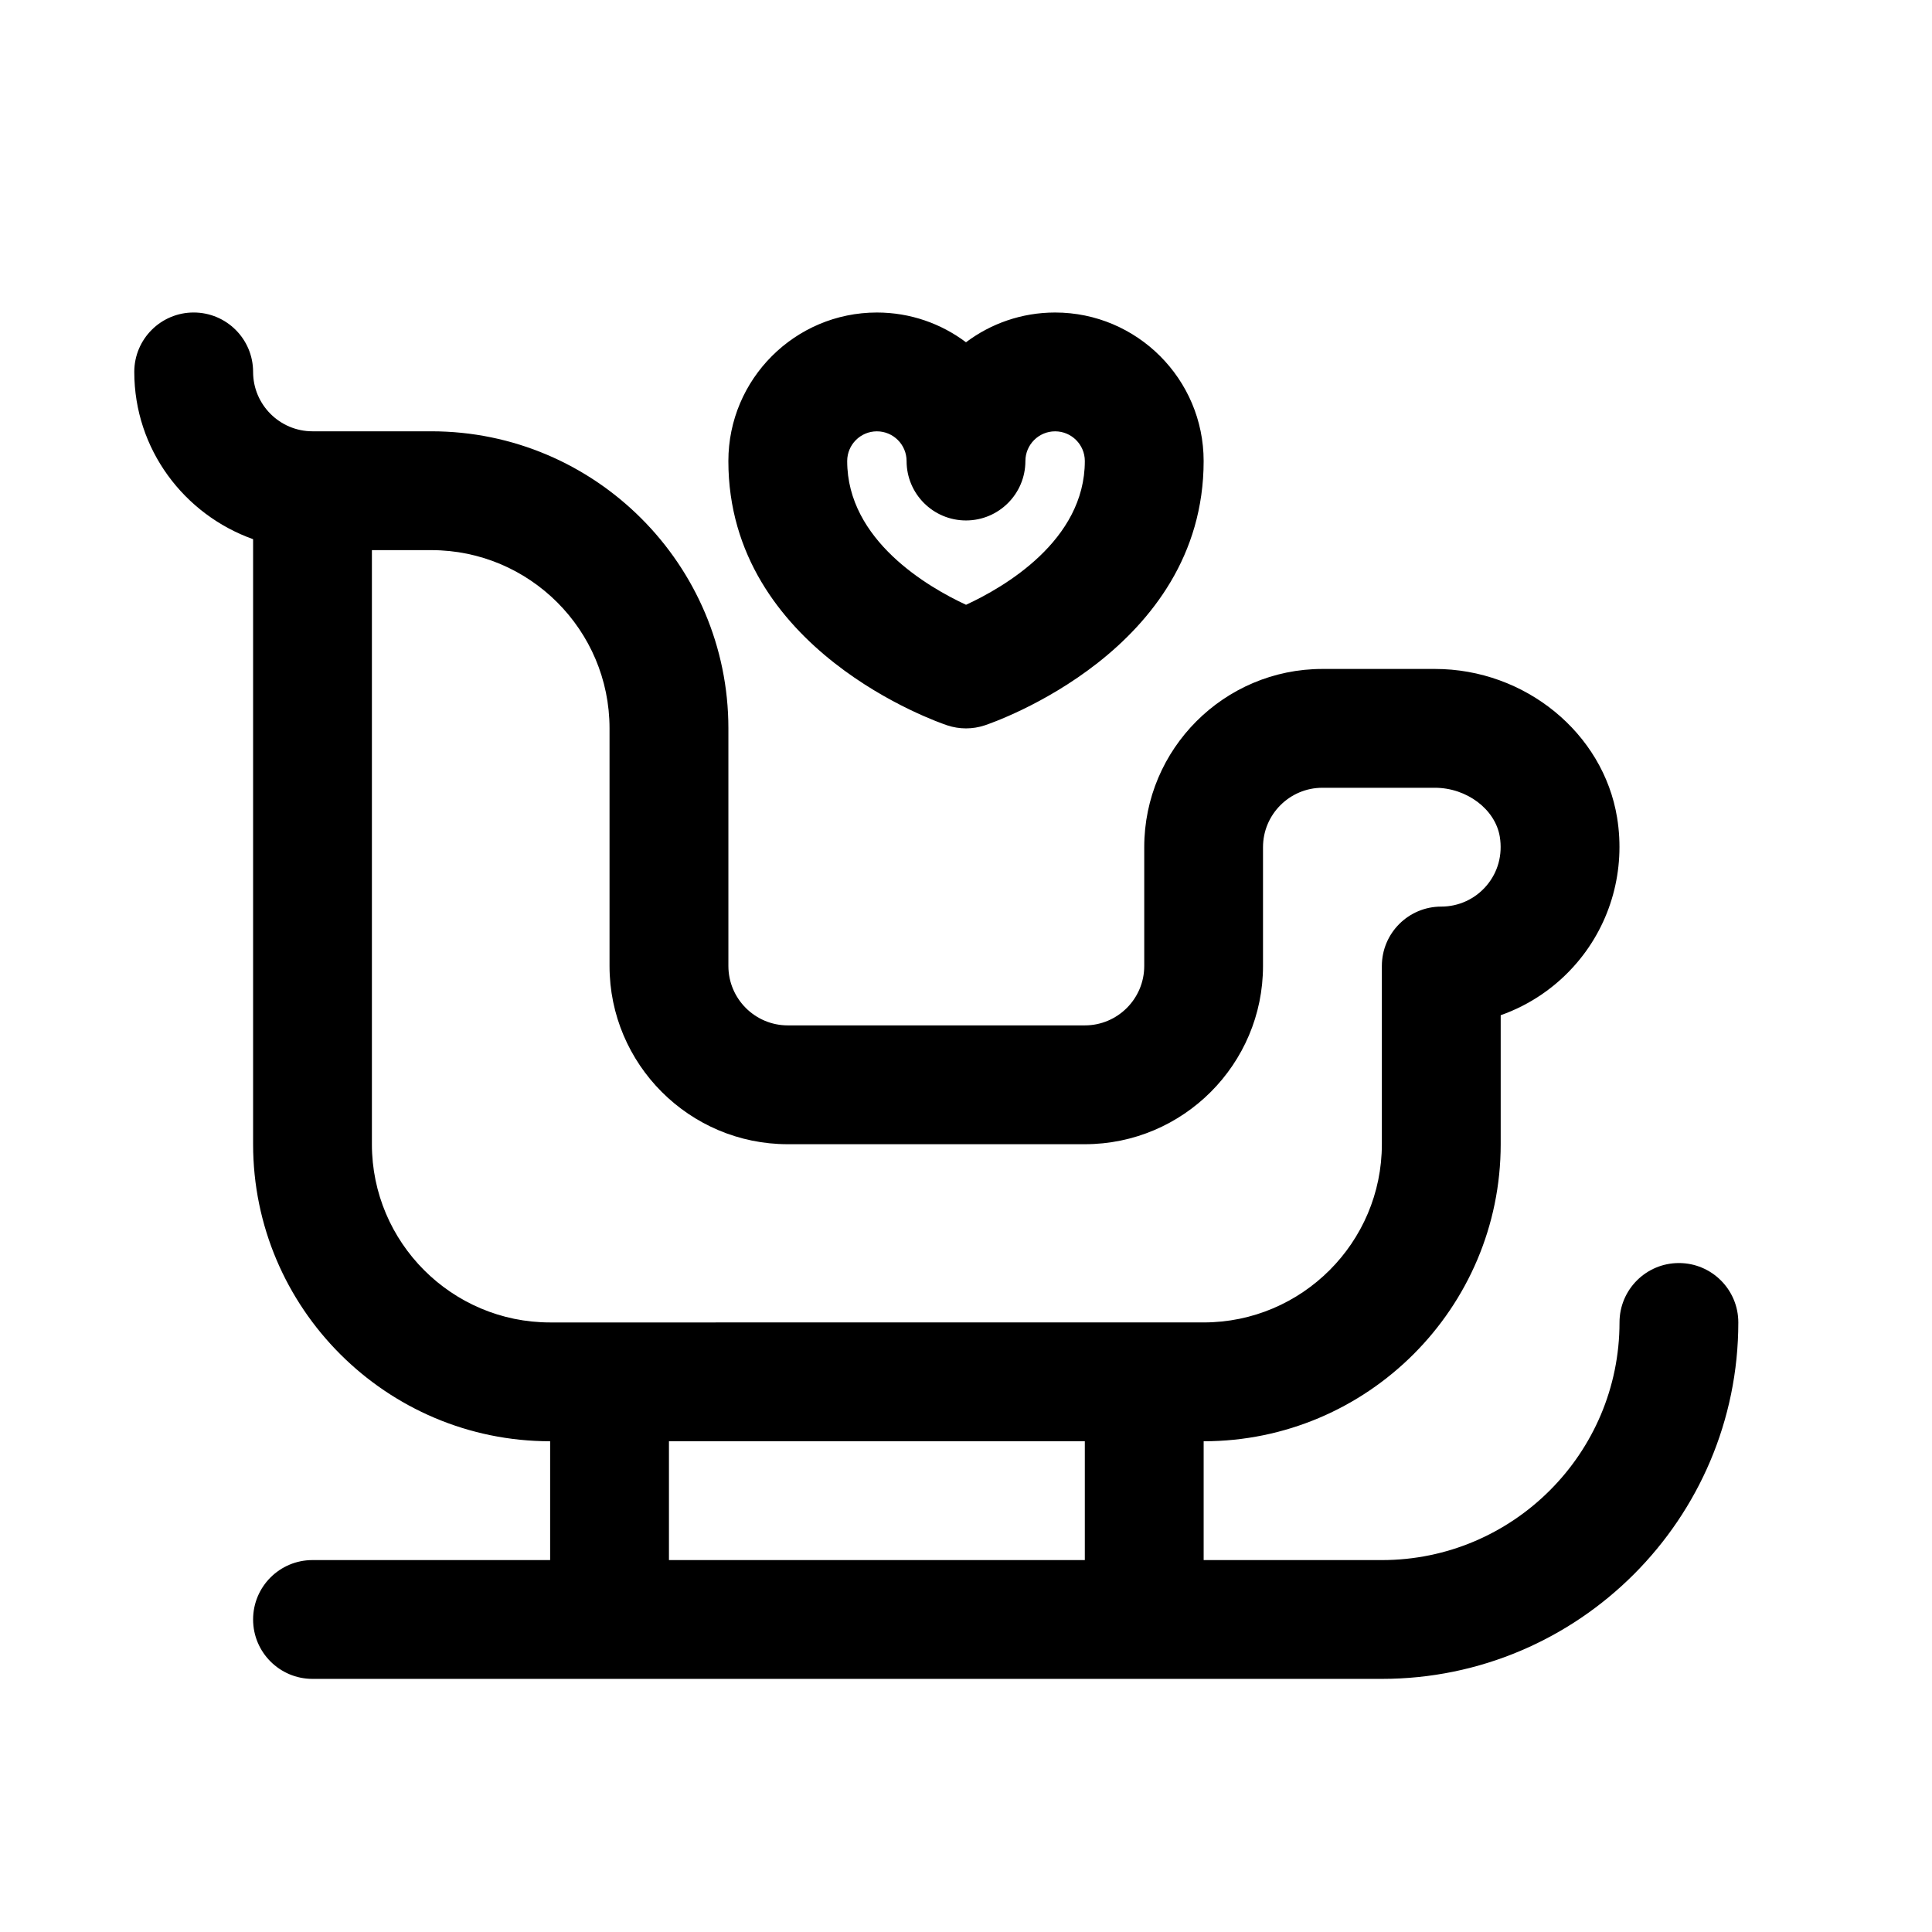
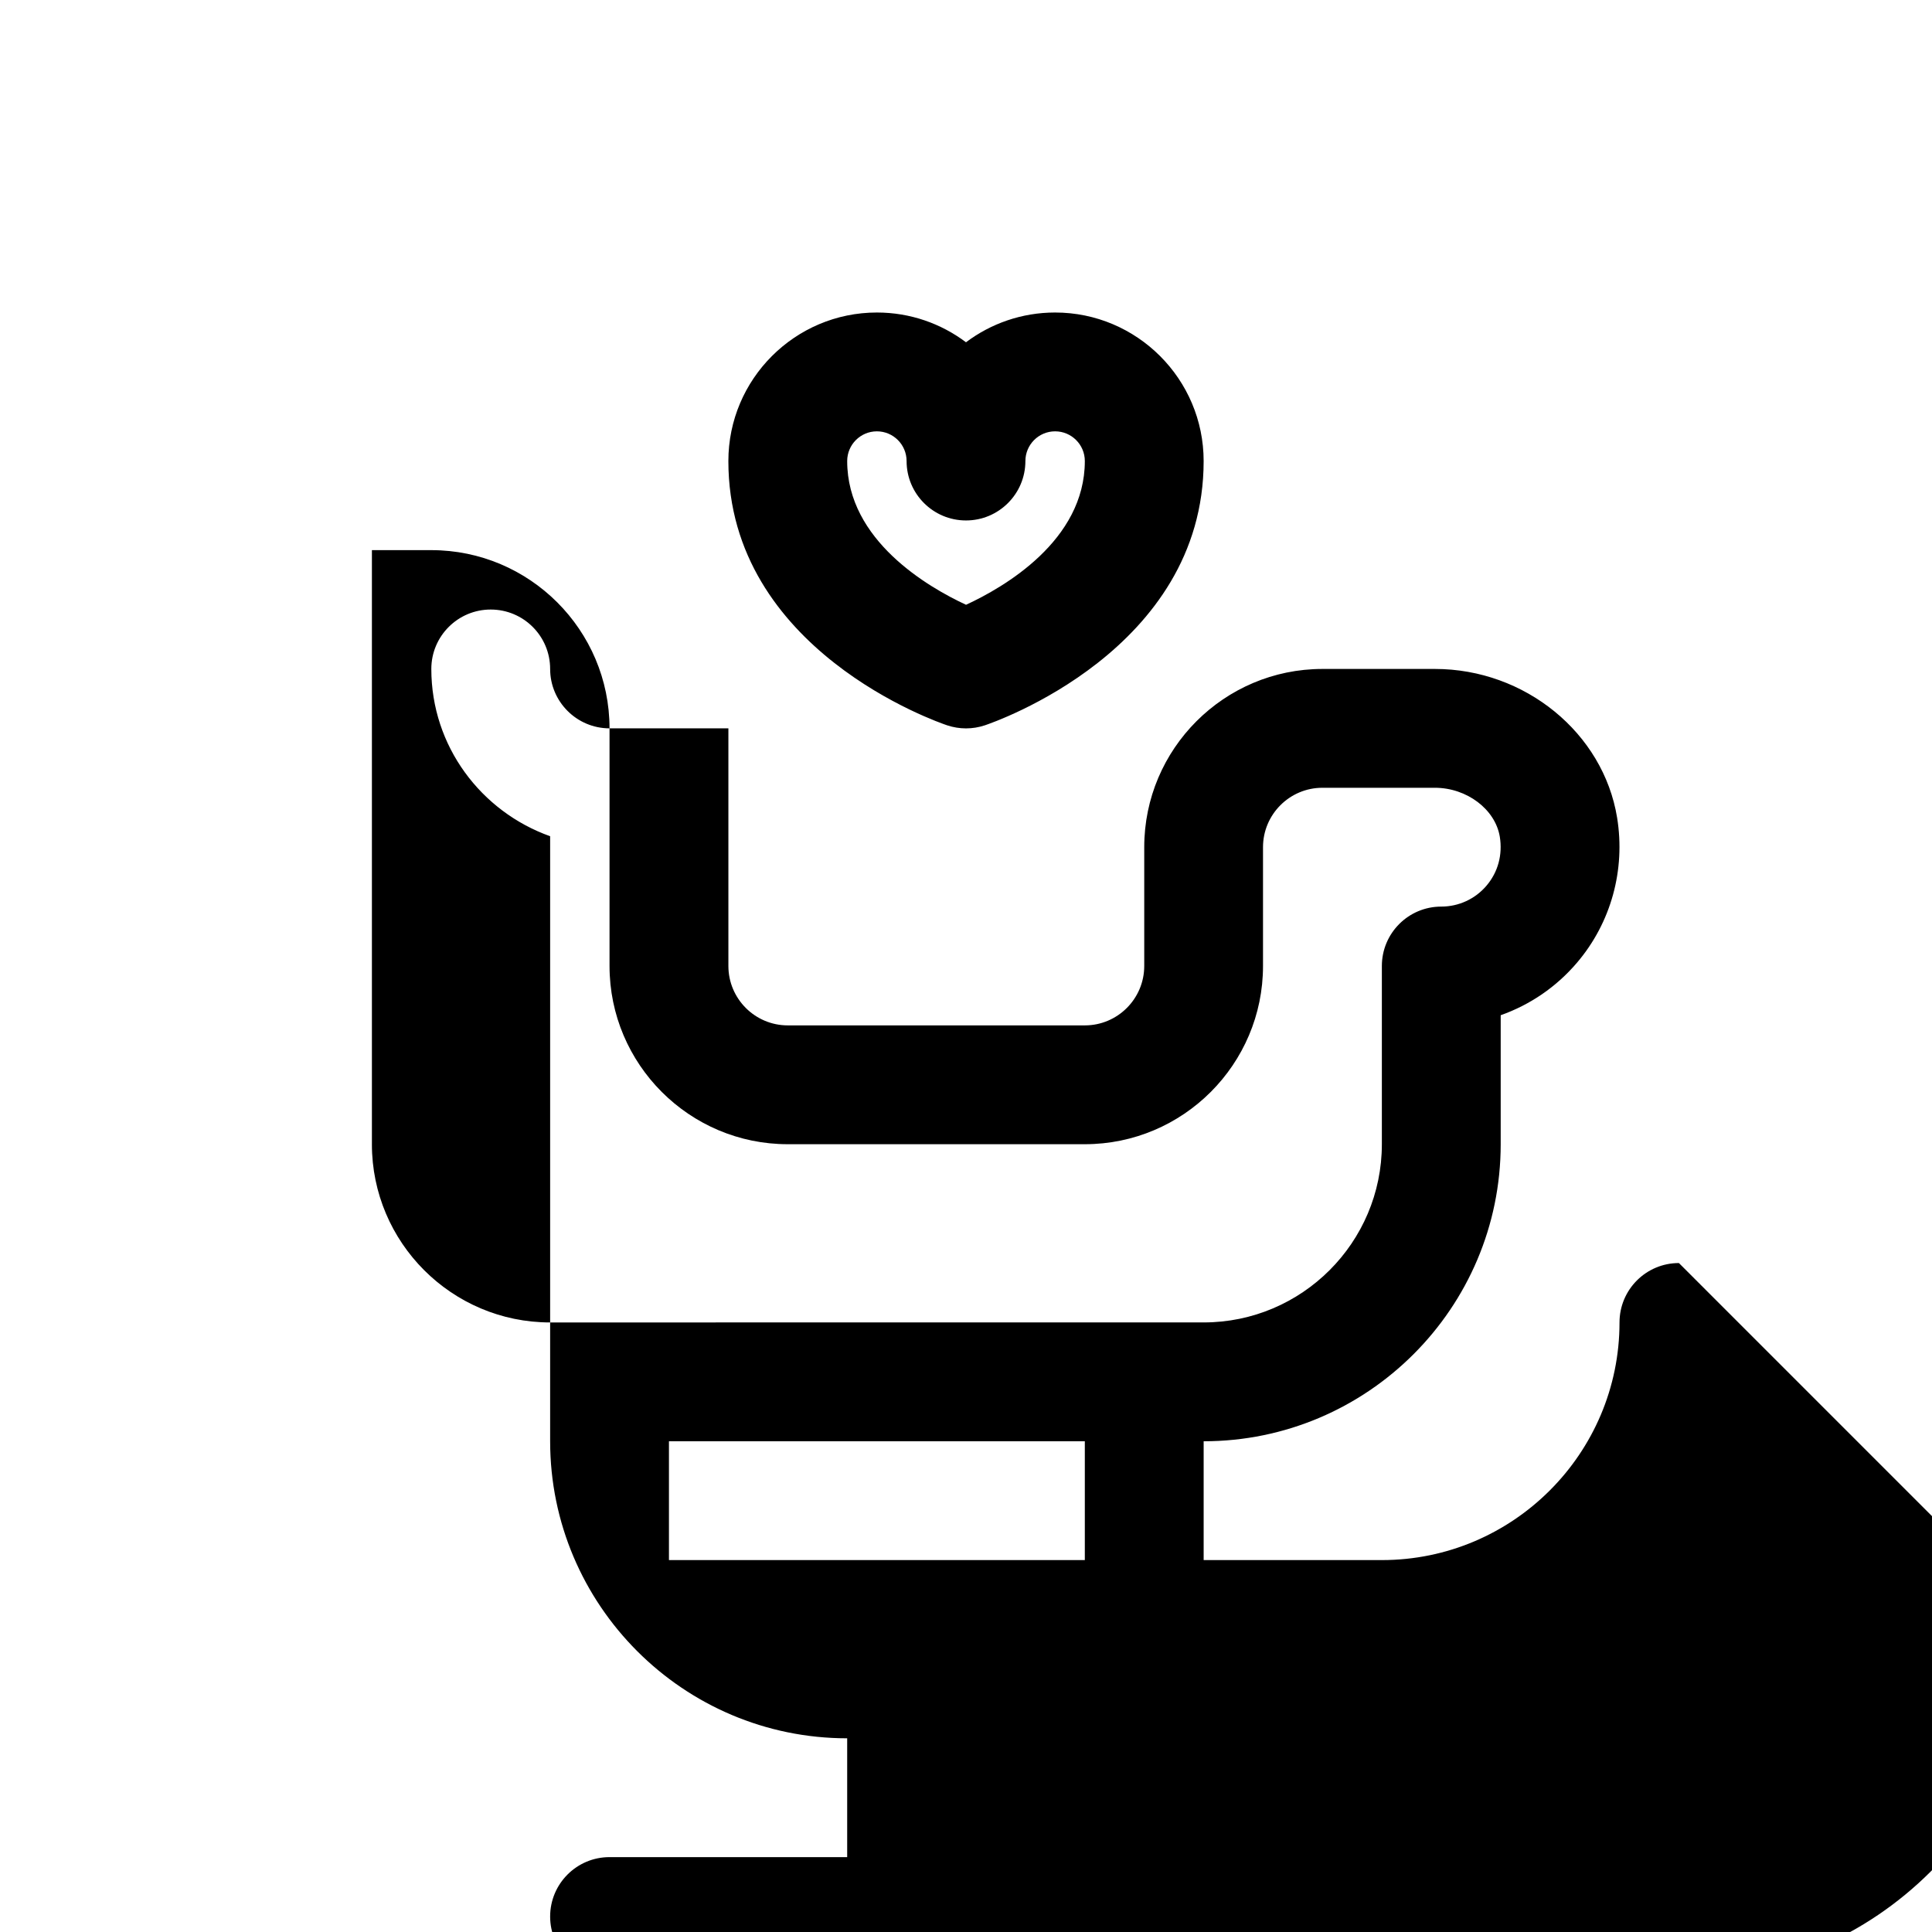
<svg xmlns="http://www.w3.org/2000/svg" fill="#000000" width="800px" height="800px" version="1.1" viewBox="144 144 512 512">
-   <path d="m588.93 478.72c-8.695 0-15.742 7.051-15.742 15.742 0 34.727-28.25 62.977-62.977 62.977h-47.23v-31.488c43.402 0 78.719-35.316 78.719-78.719v-34.188c7.766-2.746 14.77-7.504 20.242-13.945 8.996-10.57 12.859-24.57 10.609-38.406-3.66-22.469-24.418-39.414-48.277-39.414h-29.809c-26.047 0-47.23 21.188-47.23 47.23v31.488c0 8.68-7.062 15.742-15.742 15.742h-78.719c-8.68 0-15.742-7.062-15.742-15.742v-62.977c0-43.402-35.316-78.719-78.719-78.719h-31.496c-8.68 0-15.742-7.062-15.742-15.742 0-8.695-7.051-15.742-15.742-15.742-8.695-0.004-15.746 7.047-15.746 15.742 0 20.496 13.203 37.812 31.488 44.332v160.34c0 43.402 35.316 78.719 78.719 78.719v31.488h-62.977c-8.695 0-15.742 7.051-15.742 15.742 0 8.695 7.051 15.742 15.742 15.742h283.39c52.09 0 94.465-42.375 94.465-94.465 0-8.688-7.051-15.738-15.746-15.738zm-346.37-31.488v-157.44h15.742c26.047 0 47.23 21.188 47.23 47.23v62.977c0 26.047 21.188 47.23 47.23 47.23h78.719c26.047 0 47.23-21.188 47.23-47.23v-31.488c0-8.68 7.062-15.742 15.742-15.742h29.805c8.457 0 16.012 5.703 17.207 12.984 0.77 4.773-0.477 9.371-3.519 12.953-2.992 3.531-7.367 5.551-11.996 5.551-8.695 0-15.742 7.051-15.742 15.742v47.23c0 26.047-21.188 47.23-47.23 47.23l-173.19 0.004c-26.043 0-47.23-21.184-47.23-47.23zm78.719 78.719h110.21v31.488h-110.21zm73.738-189.73c1.625 0.539 3.301 0.809 4.984 0.809s3.359-0.27 4.981-0.809c2.367-0.793 57.996-19.91 57.996-70.039 0-21.703-17.66-39.363-39.363-39.363-8.855 0-17.035 2.938-23.617 7.887-6.578-4.949-14.758-7.887-23.613-7.887-21.703 0-39.359 17.66-39.359 39.363 0 50.129 55.625 69.246 57.992 70.039zm-18.633-77.914c4.344 0 7.871 3.531 7.871 7.875 0 8.695 7.051 15.742 15.742 15.742 8.695 0 15.742-7.051 15.742-15.742 0.004-4.344 3.531-7.875 7.875-7.875s7.875 3.531 7.875 7.875c0 21.102-21.484 33.48-31.48 38.09-9.973-4.629-31.496-17.051-31.496-38.09 0-4.344 3.527-7.875 7.871-7.875z" />
+   <path d="m588.93 478.72c-8.695 0-15.742 7.051-15.742 15.742 0 34.727-28.25 62.977-62.977 62.977h-47.23v-31.488c43.402 0 78.719-35.316 78.719-78.719v-34.188c7.766-2.746 14.77-7.504 20.242-13.945 8.996-10.57 12.859-24.57 10.609-38.406-3.66-22.469-24.418-39.414-48.277-39.414h-29.809c-26.047 0-47.23 21.188-47.23 47.23v31.488c0 8.68-7.062 15.742-15.742 15.742h-78.719c-8.68 0-15.742-7.062-15.742-15.742v-62.977h-31.496c-8.68 0-15.742-7.062-15.742-15.742 0-8.695-7.051-15.742-15.742-15.742-8.695-0.004-15.746 7.047-15.746 15.742 0 20.496 13.203 37.812 31.488 44.332v160.34c0 43.402 35.316 78.719 78.719 78.719v31.488h-62.977c-8.695 0-15.742 7.051-15.742 15.742 0 8.695 7.051 15.742 15.742 15.742h283.39c52.09 0 94.465-42.375 94.465-94.465 0-8.688-7.051-15.738-15.746-15.738zm-346.37-31.488v-157.44h15.742c26.047 0 47.23 21.188 47.23 47.23v62.977c0 26.047 21.188 47.23 47.23 47.23h78.719c26.047 0 47.23-21.188 47.23-47.23v-31.488c0-8.68 7.062-15.742 15.742-15.742h29.805c8.457 0 16.012 5.703 17.207 12.984 0.77 4.773-0.477 9.371-3.519 12.953-2.992 3.531-7.367 5.551-11.996 5.551-8.695 0-15.742 7.051-15.742 15.742v47.23c0 26.047-21.188 47.23-47.23 47.23l-173.19 0.004c-26.043 0-47.23-21.184-47.23-47.23zm78.719 78.719h110.21v31.488h-110.21zm73.738-189.73c1.625 0.539 3.301 0.809 4.984 0.809s3.359-0.27 4.981-0.809c2.367-0.793 57.996-19.91 57.996-70.039 0-21.703-17.66-39.363-39.363-39.363-8.855 0-17.035 2.938-23.617 7.887-6.578-4.949-14.758-7.887-23.613-7.887-21.703 0-39.359 17.66-39.359 39.363 0 50.129 55.625 69.246 57.992 70.039zm-18.633-77.914c4.344 0 7.871 3.531 7.871 7.875 0 8.695 7.051 15.742 15.742 15.742 8.695 0 15.742-7.051 15.742-15.742 0.004-4.344 3.531-7.875 7.875-7.875s7.875 3.531 7.875 7.875c0 21.102-21.484 33.48-31.48 38.09-9.973-4.629-31.496-17.051-31.496-38.09 0-4.344 3.527-7.875 7.871-7.875z" />
</svg>